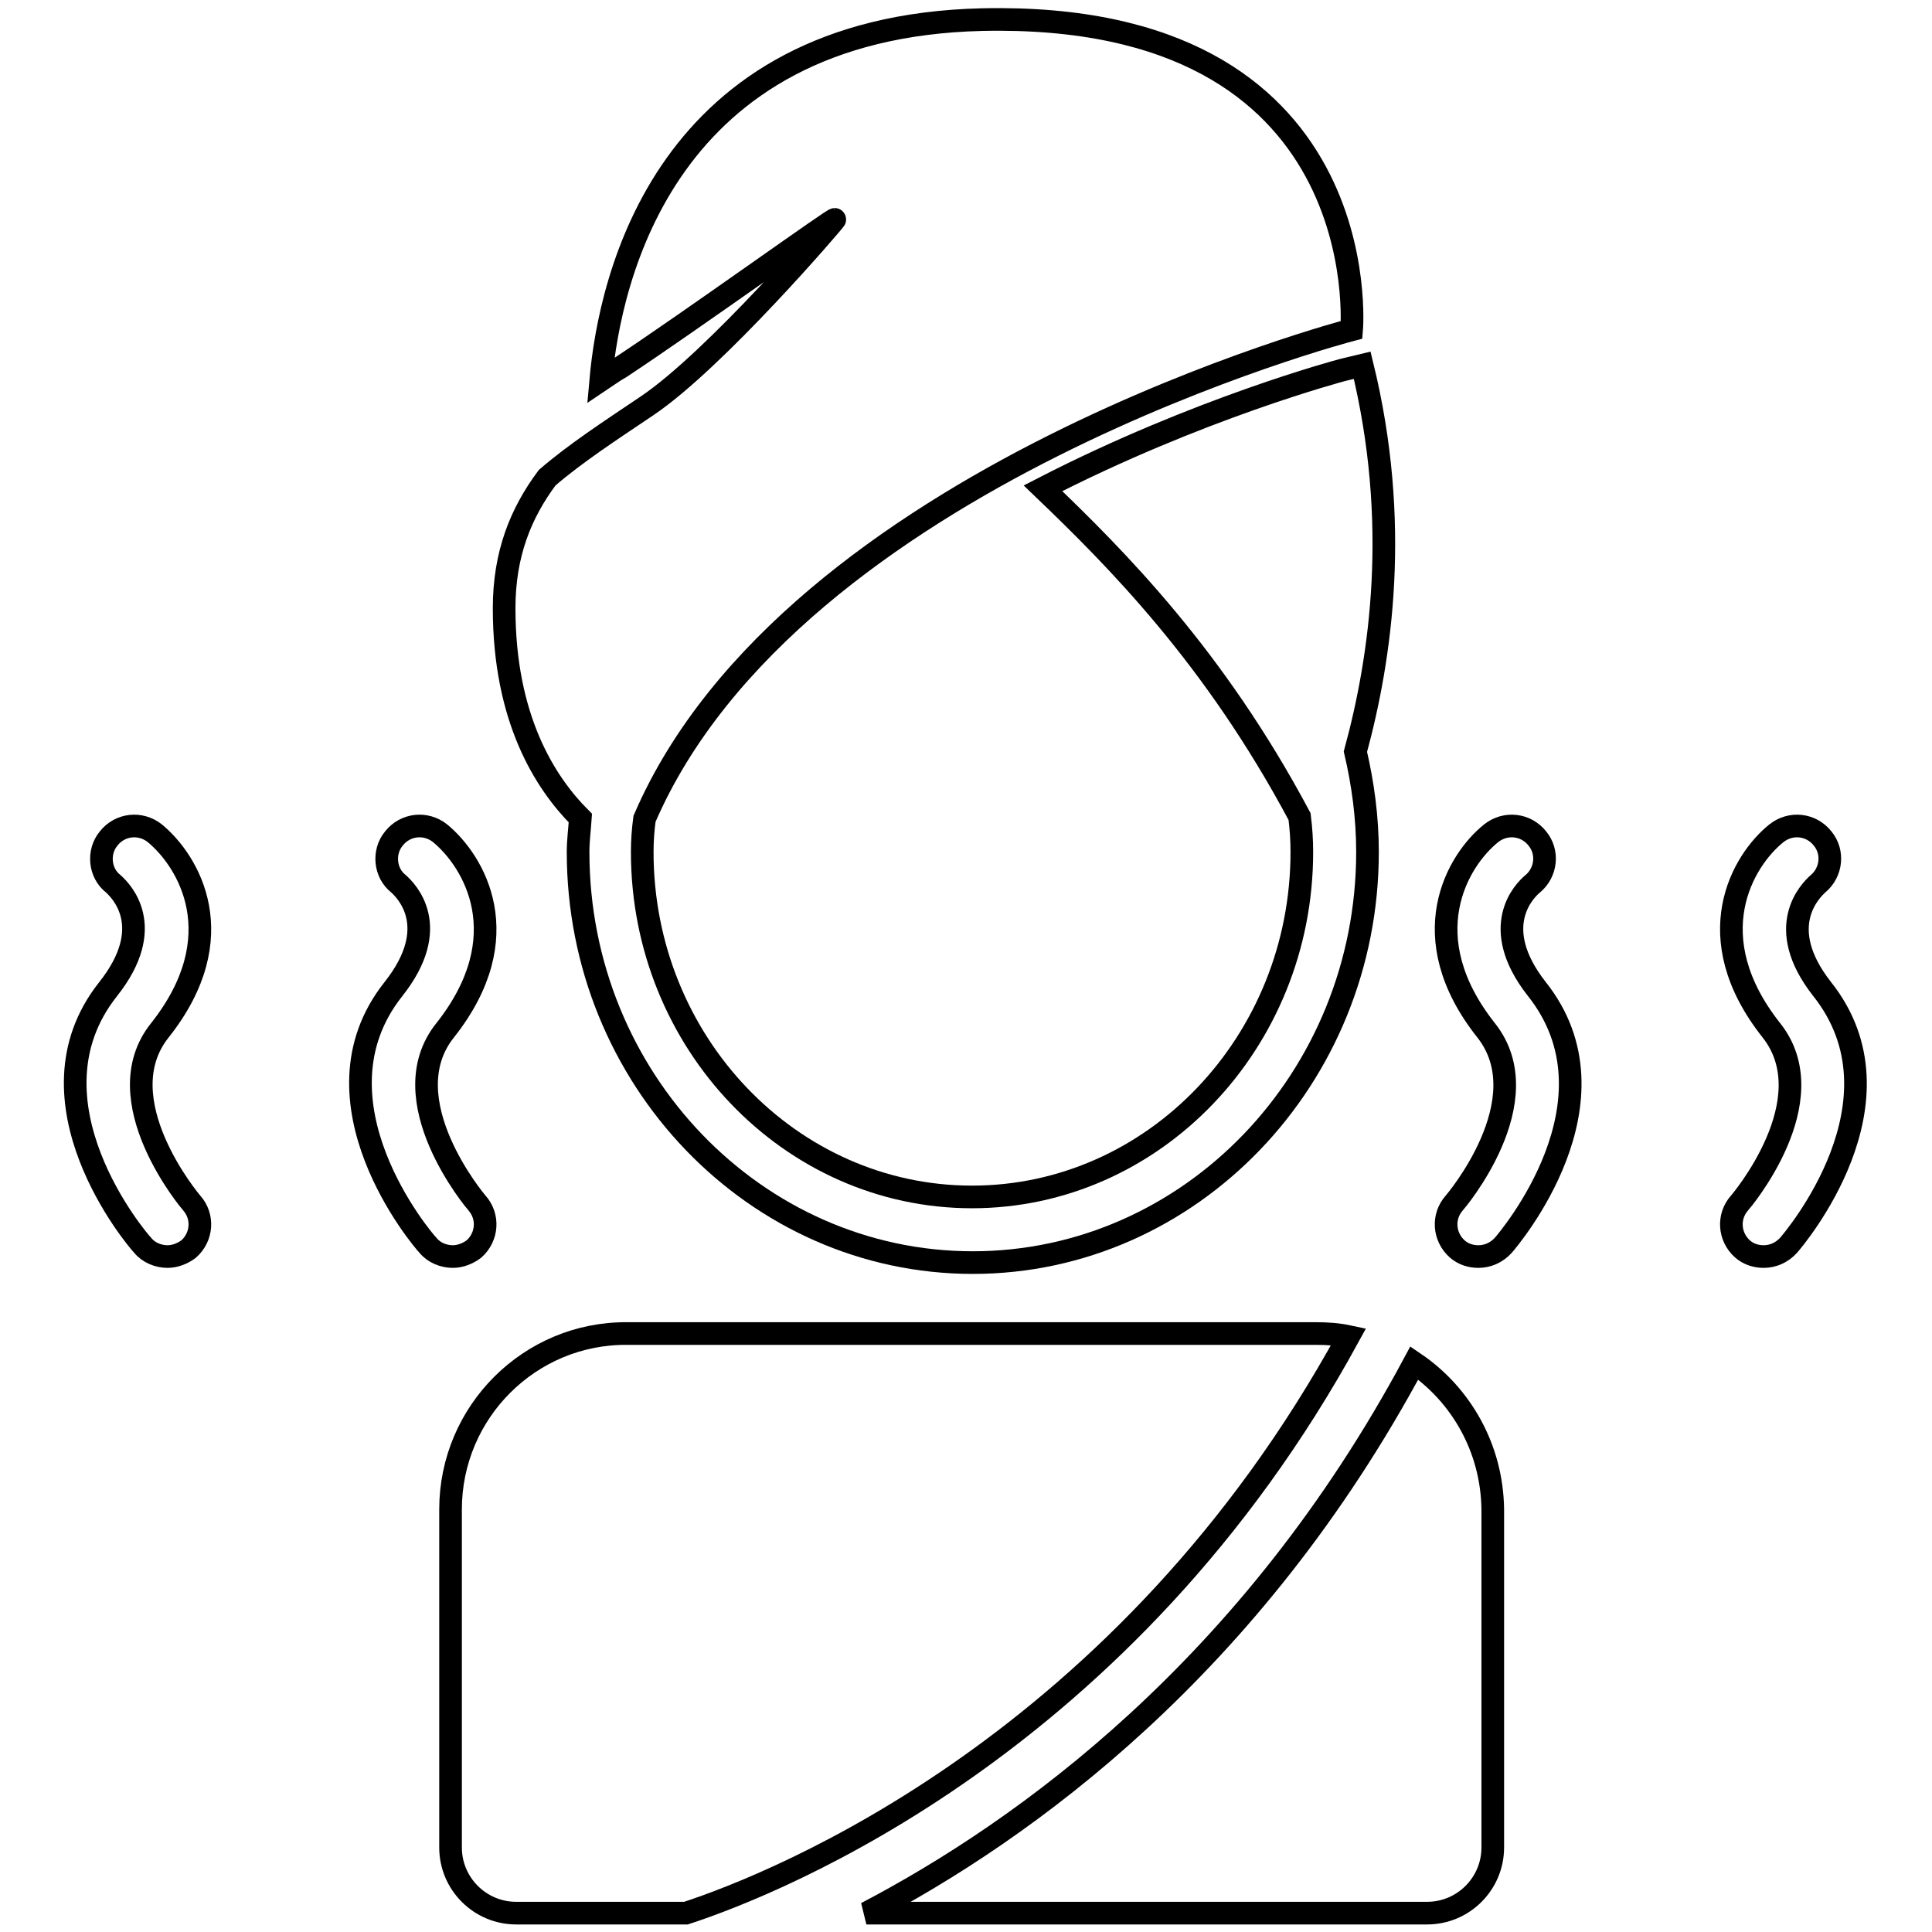
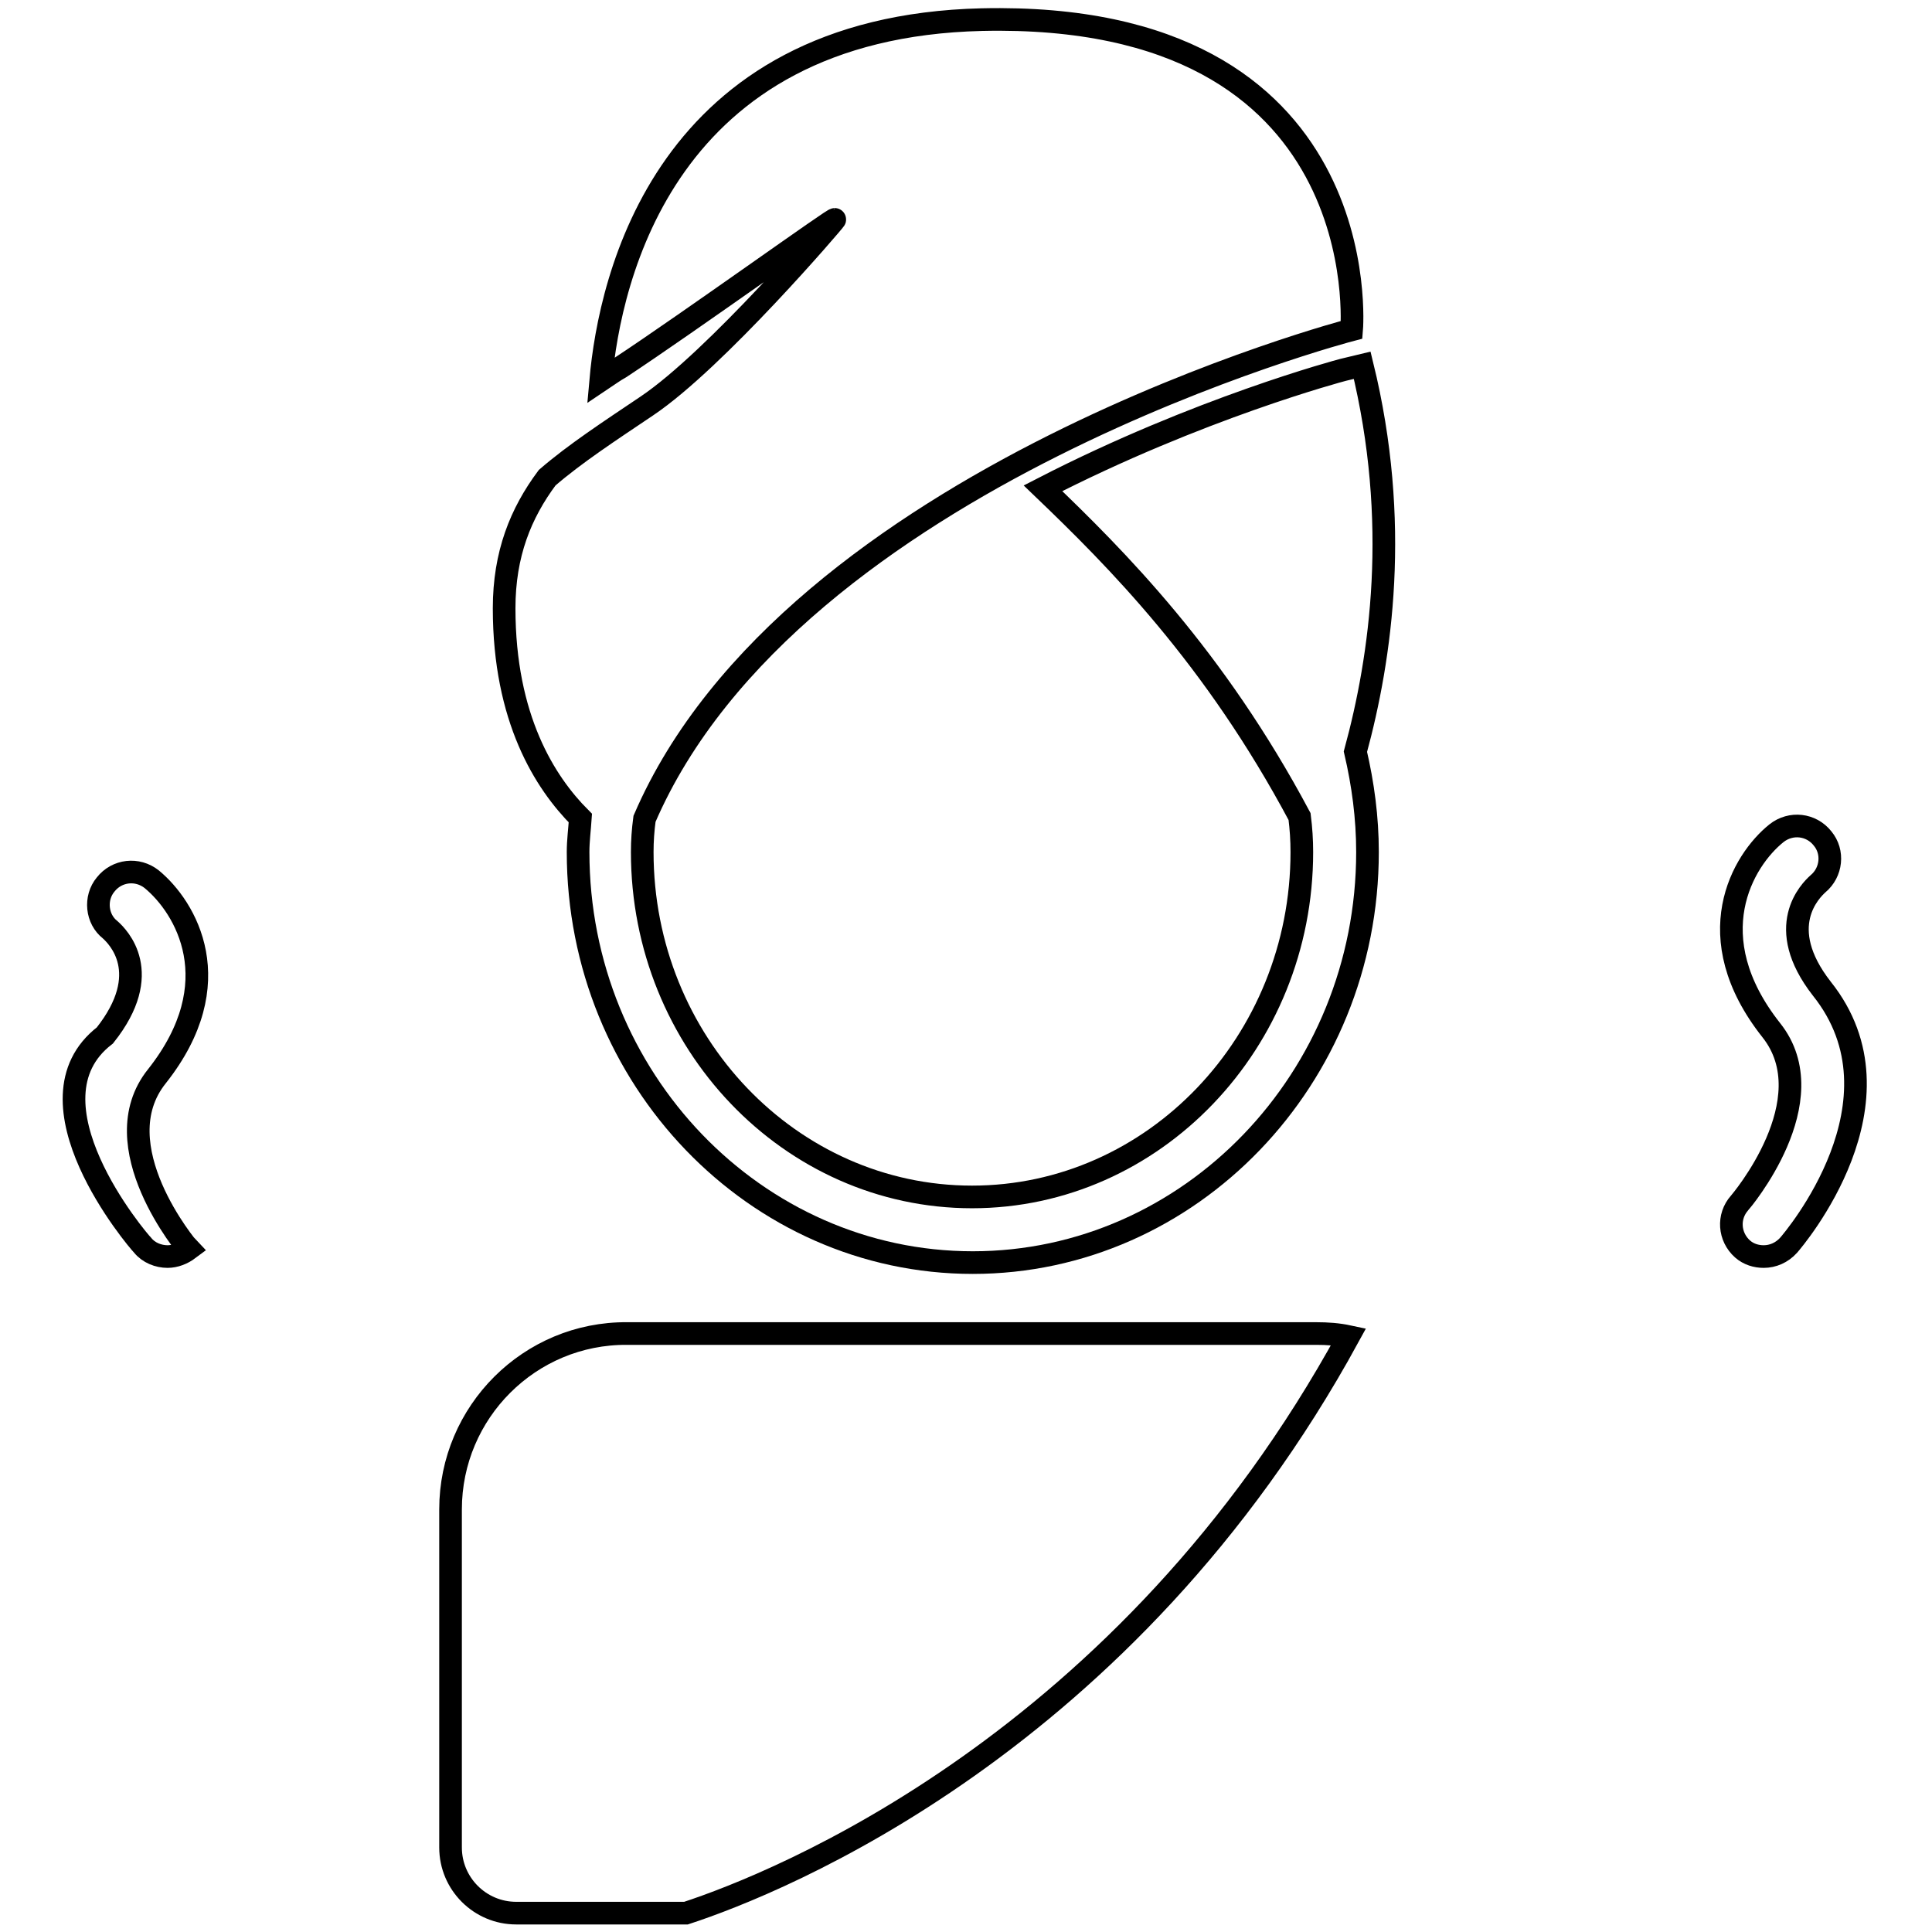
<svg xmlns="http://www.w3.org/2000/svg" version="1.1" x="0px" y="0px" viewBox="0 0 256 256" enable-background="new 0 0 256 256" xml:space="preserve">
  <g>
    <g>
      <g>
        <g>
          <path stroke-width="3" fill-opacity="0" stroke="#000000" d="M85.7,53.8c-4.9,3.3-9.5,6.3-13.2,9.5C69,68,66.8,73.4,66.8,80.6c0,14.6,5.4,23.1,10.1,27.8c-0.1,1.5-0.3,3-0.3,4.5c0,30,23.5,54.4,52.3,54.4c28.8,0,52.3-24.4,52.3-54.4c0-4.6-0.6-9-1.6-13.3c3.4-12.5,6-30.4,0.9-51.2l-2.5,0.6c-0.4,0.1-19.2,5.1-39.8,15.7c9.7,9.3,22.7,22.3,34,43.5c0.2,1.6,0.3,3.1,0.3,4.7c0,25.2-19.6,45.7-43.7,45.7c-24.1,0-43.7-20.5-43.7-45.7c0-1.5,0.1-2.9,0.3-4.4c19.6-45.5,93.7-64.8,93.7-64.8s3.6-42.3-49-41.1c-42,1-49.3,34.3-50.5,47.8c0.9-0.6,1.7-1.2,2.6-1.7c9.1-6,29.1-20.4,28.4-19.6C110.7,29.1,94.8,47.7,85.7,53.8z" />
-           <path stroke-width="3" fill-opacity="0" stroke="#000000" d="M187.4,180.6c-21.6,40.3-51.6,61.9-72.6,72.9h74.3c4.8,0,8.7-3.9,8.7-8.7V200C197.7,191.9,193.6,184.8,187.4,180.6z" />
          <path stroke-width="3" fill-opacity="0" stroke="#000000" d="M59.7,200v44.8c0,4.8,3.9,8.7,8.7,8.7h22.5c12.2-4,58.3-22.4,87.8-76.4c-1.4-0.3-2.8-0.4-4.3-0.4H83.1C70.2,176.6,59.7,187.1,59.7,200z" />
-           <path stroke-width="3" fill-opacity="0" stroke="#000000" d="M203.1,117.1c1.8-1.5,2.1-4.2,0.6-6c-1.5-1.9-4.2-2.2-6.1-0.7c-4.5,3.6-10.5,13.7-0.7,26.1c7.4,9.3-4.1,22.8-4.2,22.9c-1.6,1.8-1.4,4.5,0.4,6.1c0.8,0.7,1.8,1,2.8,1c1.2,0,2.4-0.5,3.3-1.5c0.7-0.8,16.3-19.1,4.4-34C197.2,122.8,202,118,203.1,117.1z" />
          <path stroke-width="3" fill-opacity="0" stroke="#000000" d="M240.9,117.1c1.8-1.5,2.1-4.2,0.6-6c-1.5-1.9-4.2-2.2-6.1-0.7c-4.5,3.6-10.5,13.7-0.7,26.1c7.4,9.3-4.1,22.8-4.2,22.9c-1.6,1.8-1.4,4.5,0.4,6.1c0.8,0.7,1.8,1,2.8,1c1.2,0,2.4-0.5,3.3-1.5c0.7-0.8,16.3-19.1,4.4-34C235,122.8,239.9,118,240.9,117.1z" />
-           <path stroke-width="3" fill-opacity="0" stroke="#000000" d="M56.7,165c0.8,1,2.1,1.5,3.3,1.5c1,0,2-0.4,2.8-1c1.8-1.6,2-4.3,0.4-6.1c-0.1-0.1-11.6-13.7-4.2-22.9c9.8-12.4,3.8-22.4-0.7-26.1c-1.9-1.5-4.6-1.2-6.1,0.7c-1.5,1.8-1.2,4.6,0.6,6c1,0.9,5.9,5.7-0.7,14C40.4,145.9,56,164.3,56.7,165z" />
-           <path stroke-width="3" fill-opacity="0" stroke="#000000" d="M18.9,165c0.8,1,2.1,1.5,3.3,1.5c1,0,2-0.4,2.8-1c1.8-1.6,2-4.3,0.4-6.1c-0.1-0.1-11.6-13.7-4.2-22.9c9.8-12.4,3.8-22.4-0.7-26.1c-1.9-1.5-4.6-1.2-6.1,0.7c-1.5,1.8-1.2,4.6,0.6,6c1,0.9,5.9,5.7-0.7,14C2.6,145.9,18.2,164.3,18.9,165z" />
+           <path stroke-width="3" fill-opacity="0" stroke="#000000" d="M18.9,165c0.8,1,2.1,1.5,3.3,1.5c1,0,2-0.4,2.8-1c-0.1-0.1-11.6-13.7-4.2-22.9c9.8-12.4,3.8-22.4-0.7-26.1c-1.9-1.5-4.6-1.2-6.1,0.7c-1.5,1.8-1.2,4.6,0.6,6c1,0.9,5.9,5.7-0.7,14C2.6,145.9,18.2,164.3,18.9,165z" />
        </g>
      </g>
      <g />
      <g />
      <g />
      <g />
      <g />
      <g />
      <g />
      <g />
      <g />
      <g />
      <g />
      <g />
      <g />
      <g />
      <g />
    </g>
  </g>
</svg>